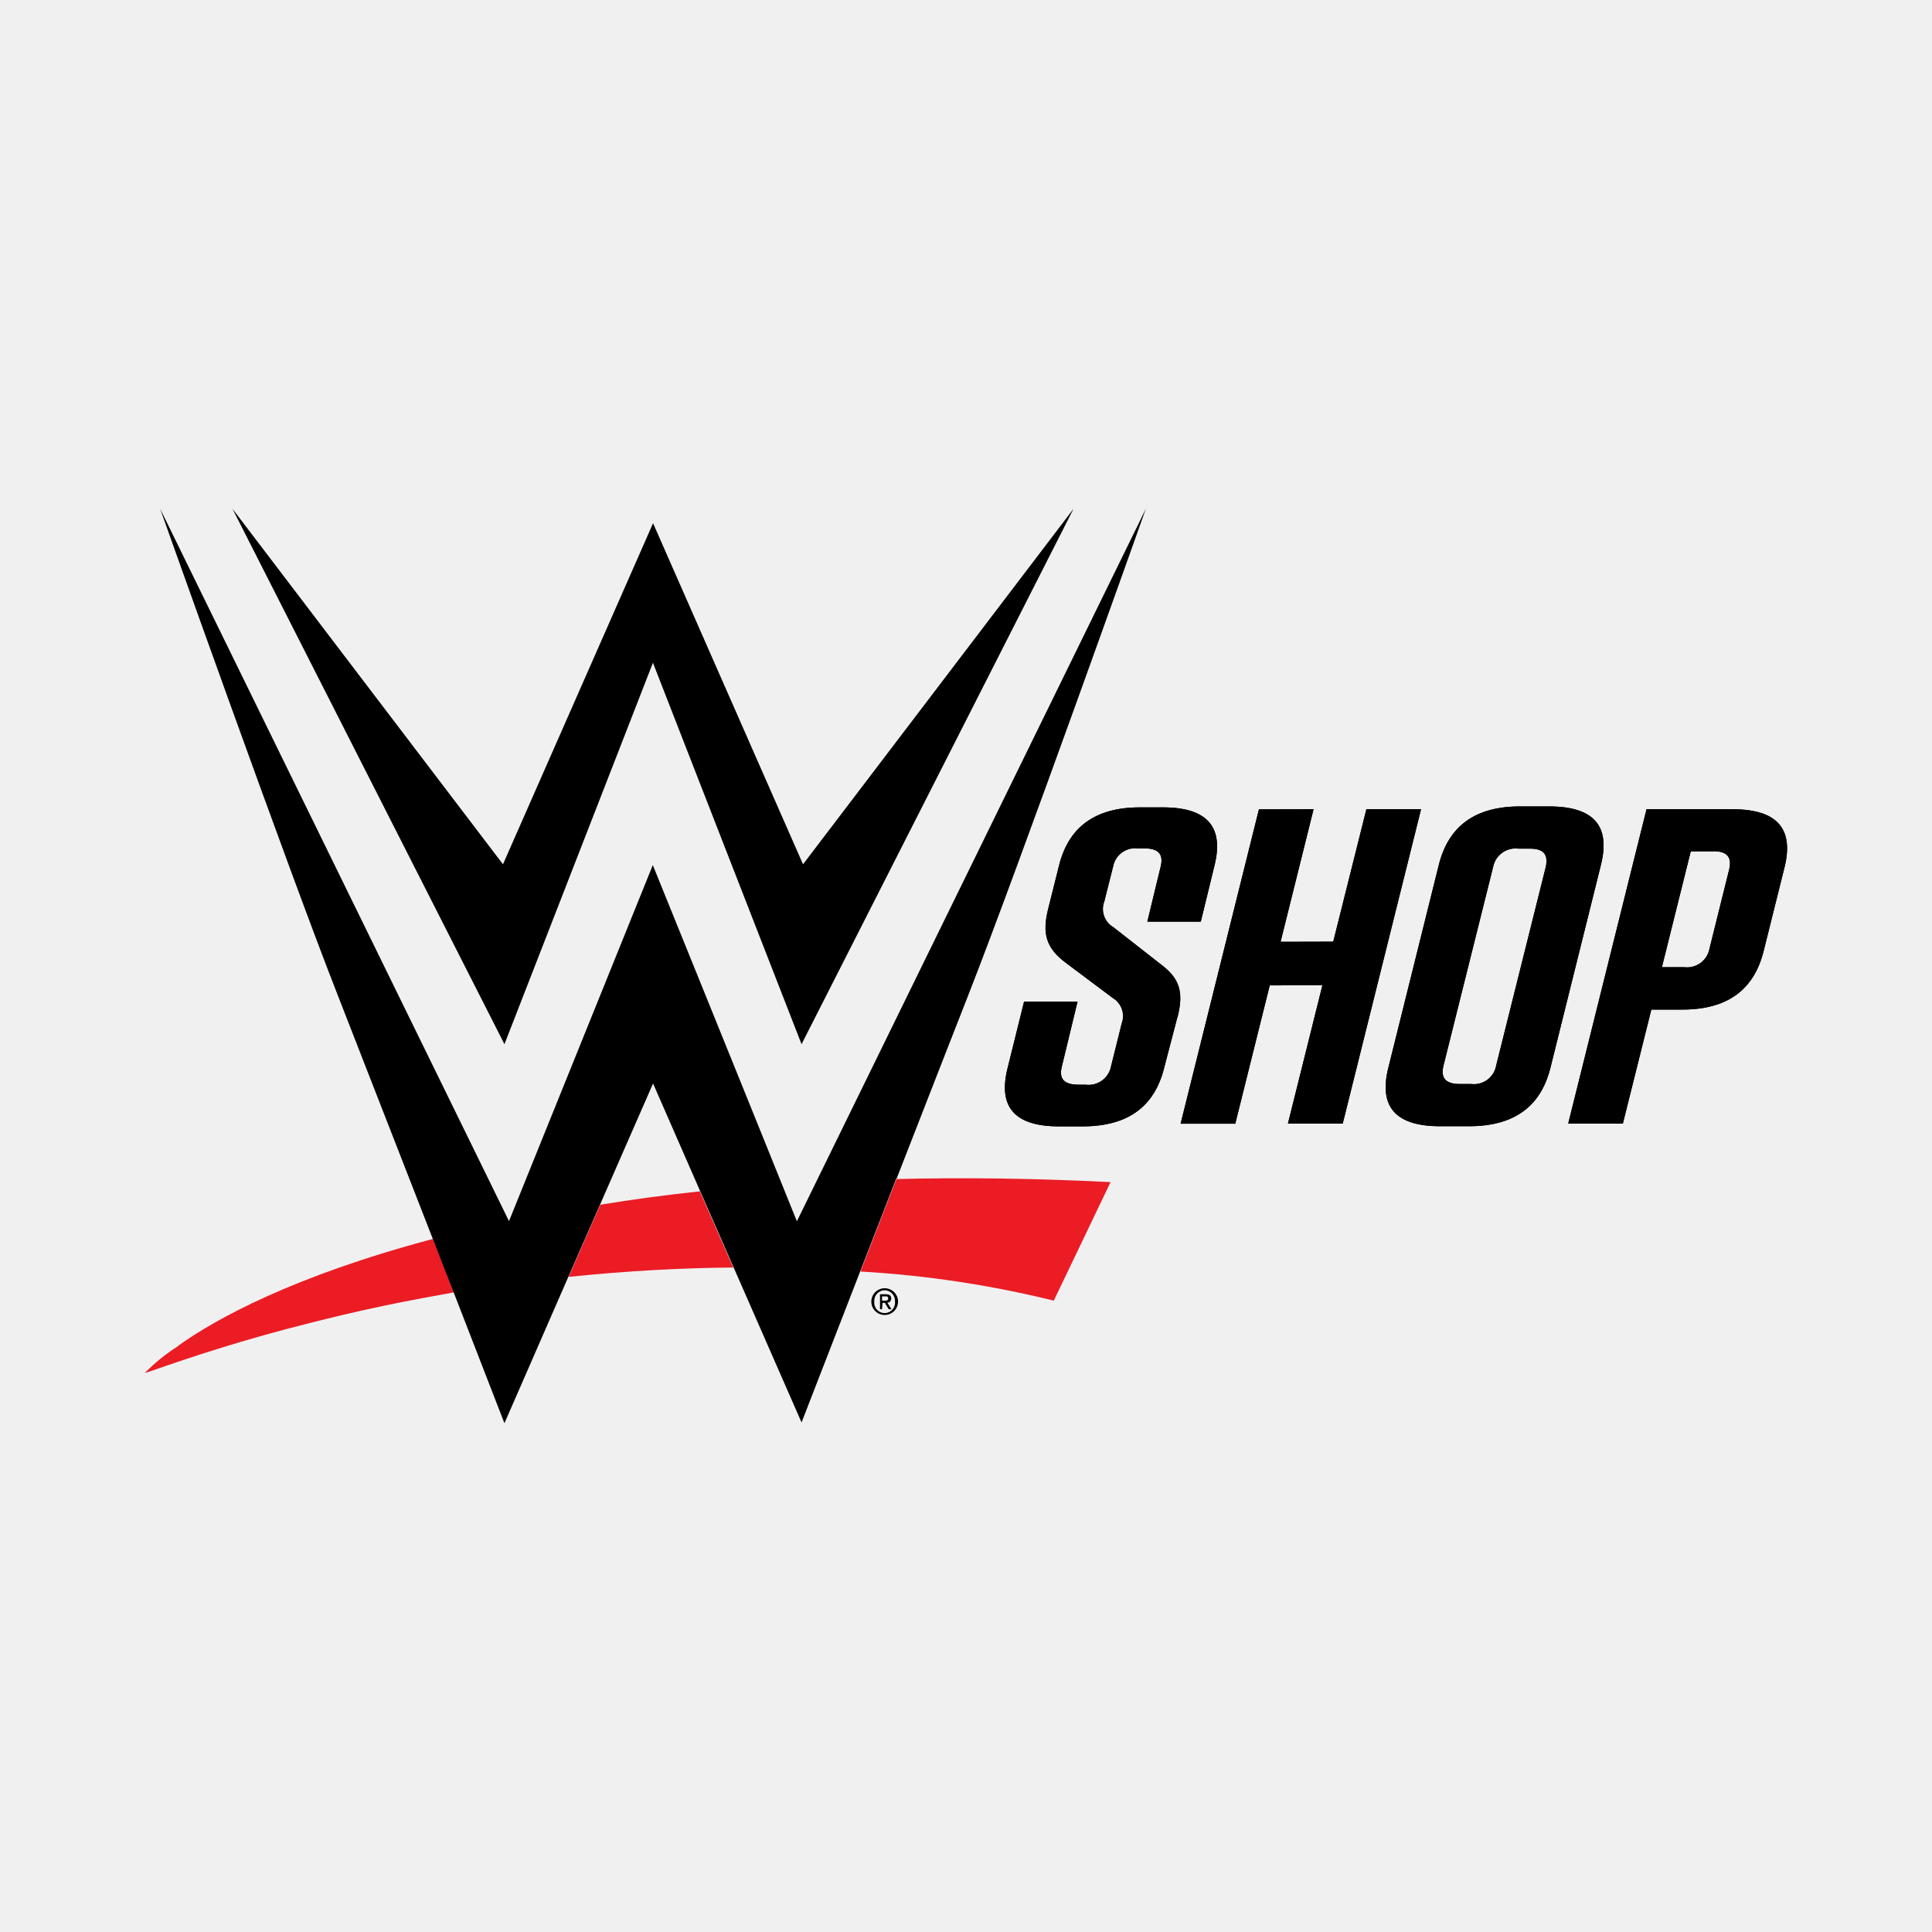
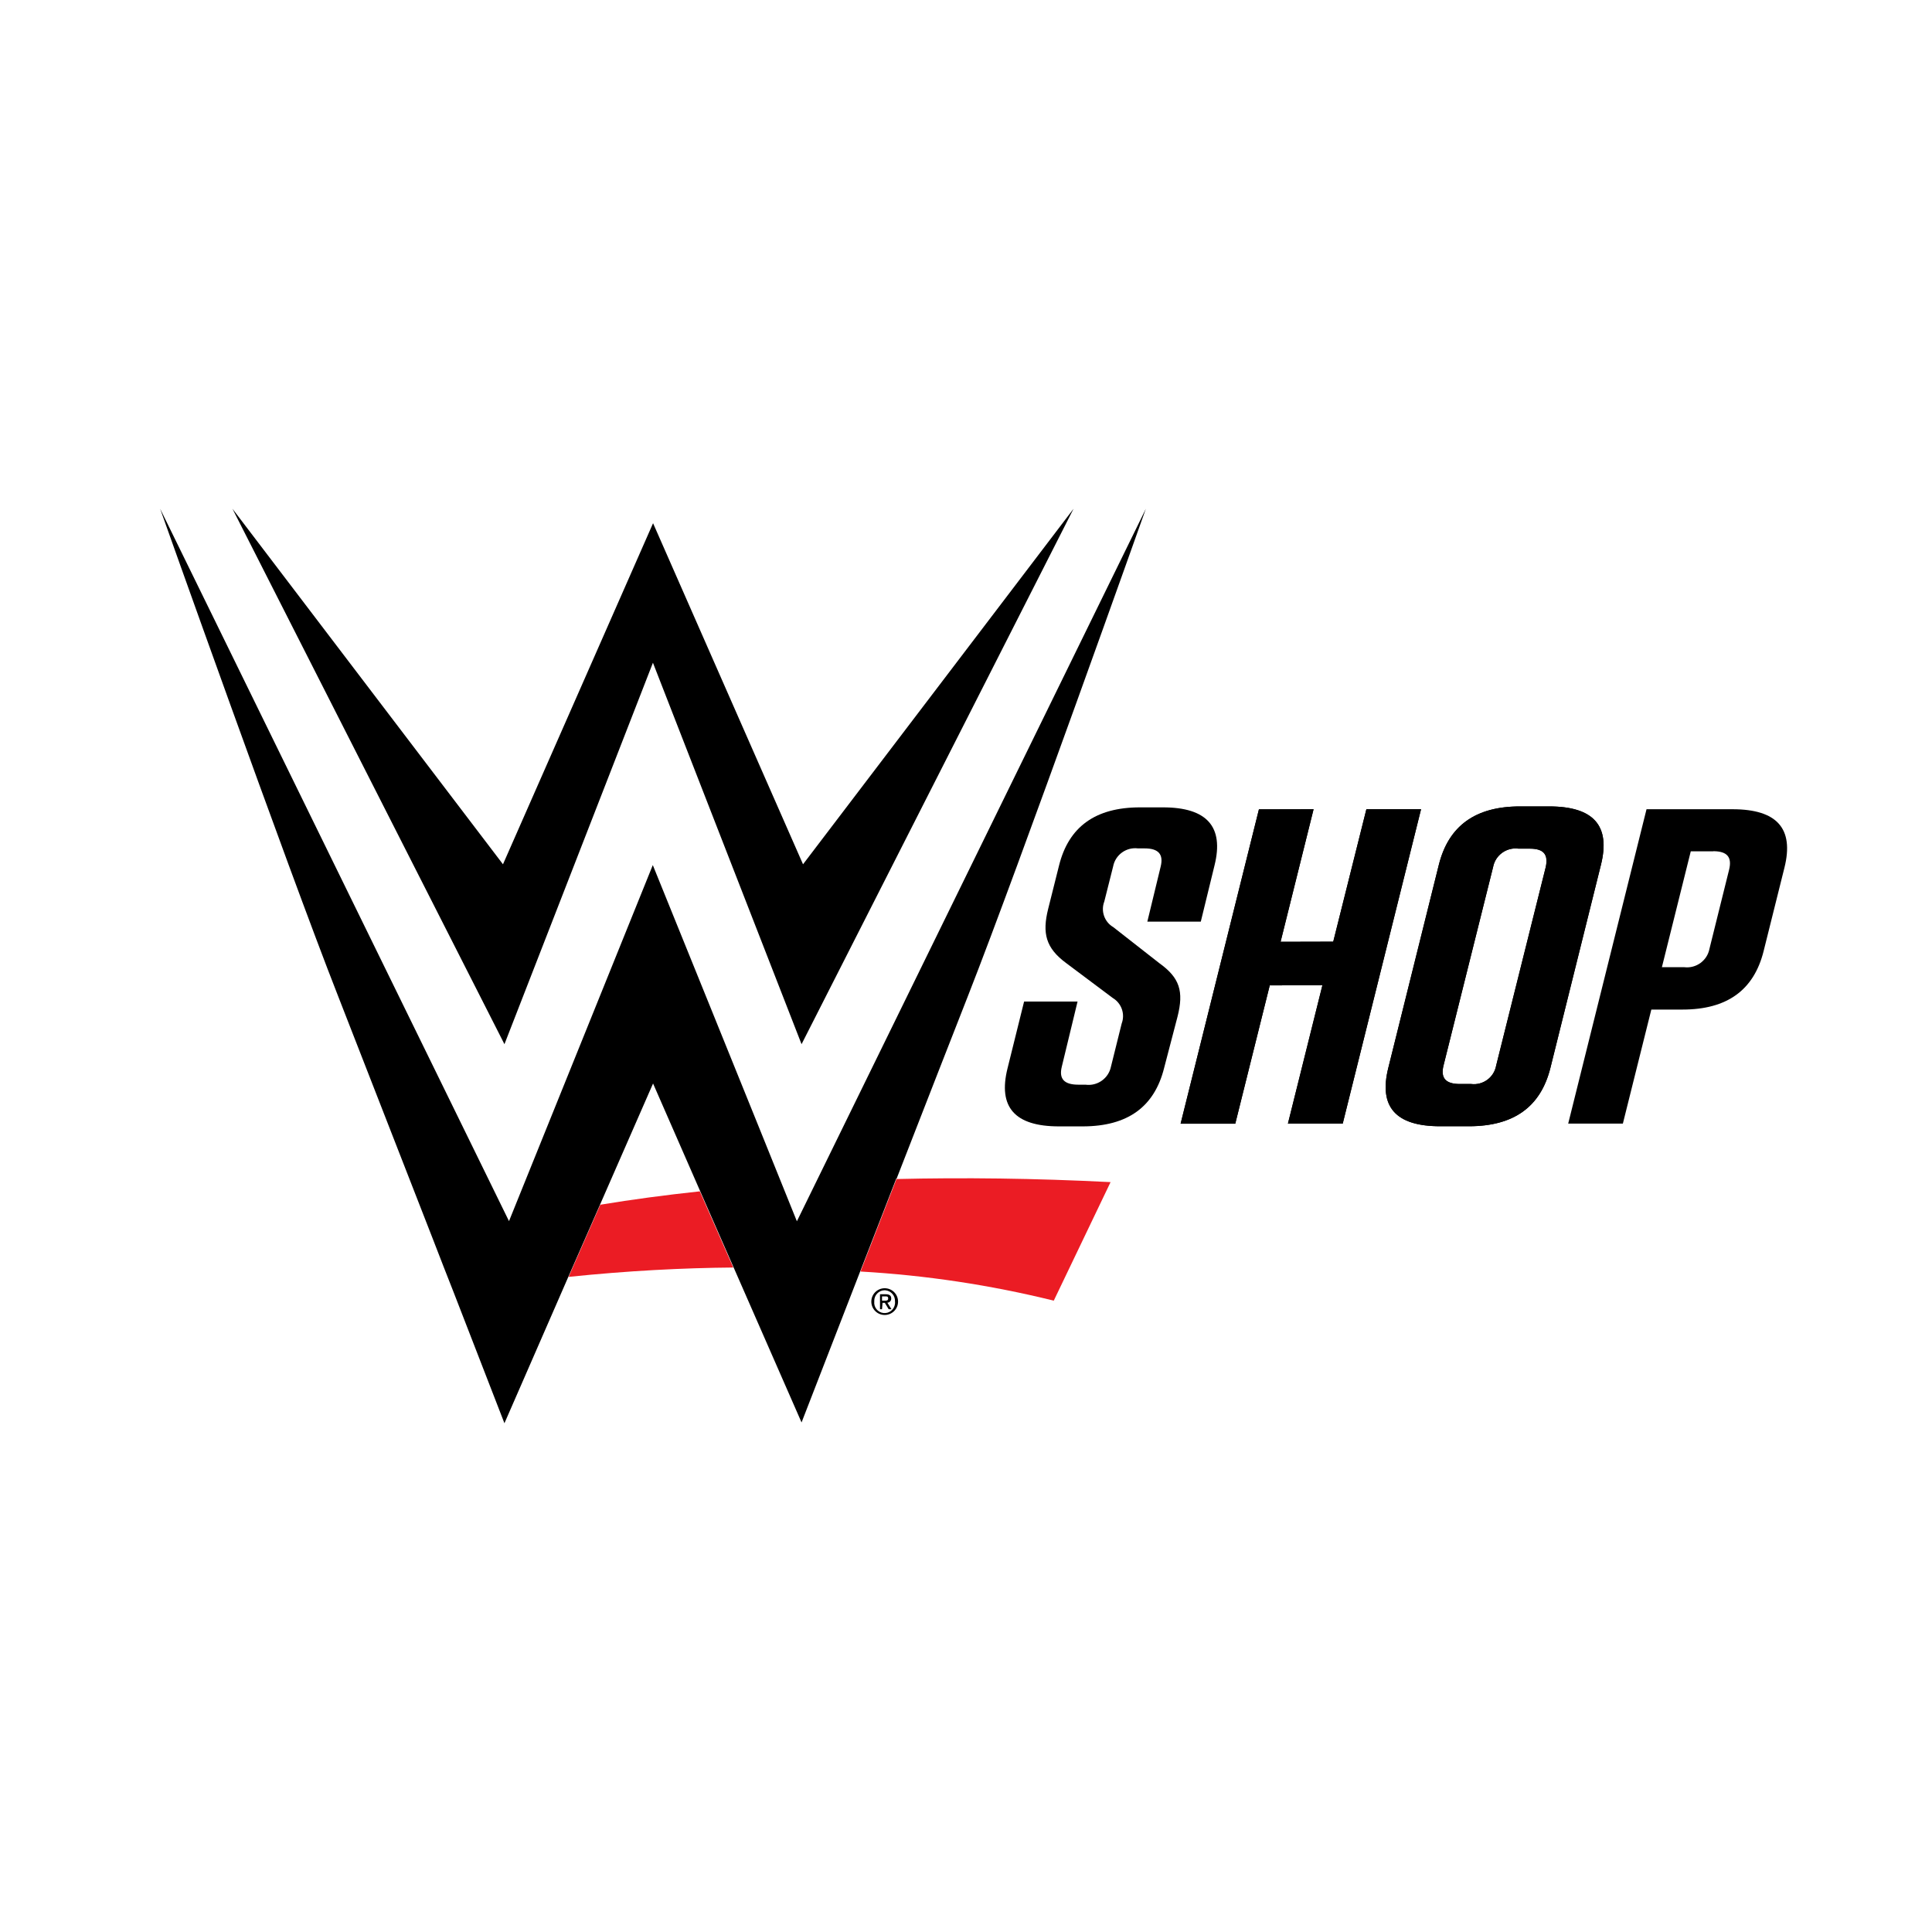
<svg xmlns="http://www.w3.org/2000/svg" version="1.1" id="Layer_1" x="0px" y="0px" width="200px" height="200px" viewBox="0 0 200 200" enable-background="new 0 0 200 200" xml:space="preserve">
-   <rect fill="#F0F0F1" width="200" height="200" />
  <g id="Layer_2">
    <g id="Header_Logo">
-       <path d="M121.897,105.244l-1.384,5.299c-1.01,4.054-3.791,6.046-8.398,6.06h-2.49c-4.594,0-6.323-2.006-5.327-6.005l1.716-6.918    h5.534l-1.633,6.752c-0.304,1.245,0.235,1.854,1.716,1.854h0.733c1.236,0.171,2.392-0.646,2.643-1.868l1.107-4.455    c0.378-0.993-0.014-2.114-0.927-2.656l-4.801-3.597c-2.145-1.577-2.504-3.113-1.882-5.617l1.121-4.469    c0.996-4.04,3.777-6.046,8.385-6.046h2.38c4.547,0,6.328,1.997,5.341,5.991l-1.425,5.839h-5.534l1.384-5.714    c0.304-1.259-0.235-1.868-1.66-1.868h-0.692c-1.216-0.153-2.342,0.664-2.573,1.868l-0.913,3.625    c-0.384,0.993,0.009,2.118,0.927,2.656l4.773,3.736c2.103,1.577,2.546,2.975,1.882,5.617" />
      <path d="M121.897,105.244l-1.384,5.299c-1.01,4.054-3.791,6.046-8.398,6.06h-2.49c-4.594,0-6.323-2.006-5.327-6.005l1.716-6.918    h5.534l-1.633,6.752c-0.304,1.245,0.235,1.854,1.716,1.854h0.733c1.236,0.171,2.392-0.646,2.643-1.868l1.107-4.455    c0.378-0.993-0.014-2.114-0.927-2.656l-4.801-3.597c-2.145-1.577-2.504-3.113-1.882-5.617l1.121-4.469    c0.996-4.04,3.777-6.046,8.385-6.046h2.38c4.547,0,6.328,1.997,5.341,5.991l-1.425,5.839h-5.534l1.384-5.714    c0.304-1.259-0.235-1.868-1.66-1.868h-0.692c-1.216-0.153-2.342,0.664-2.573,1.868l-0.913,3.625    c-0.384,0.993,0.009,2.118,0.927,2.656l4.773,3.736C122.119,101.218,122.562,102.615,121.897,105.244z" />
      <polygon points="138.016,97.482 141.448,83.77 147.107,83.77 138.999,116.313 133.326,116.313 136.896,101.992 131.444,102.006     127.875,116.326 122.216,116.326 130.324,83.784 135.982,83.77 132.565,97.496   " />
      <polygon points="138.016,97.482 141.448,83.77 147.107,83.77 138.999,116.313 133.326,116.313 136.896,101.992 131.444,102.006     127.875,116.326 122.216,116.326 130.324,83.784 135.982,83.77 132.565,97.496   " />
      <path d="M152.101,116.589h-3.016c-4.607,0-6.378-2.006-5.368-6.046l5.23-21.017c1.01-4.04,3.791-6.046,8.398-6.046h3.016    c4.607,0,6.378,1.992,5.368,6.046l-5.23,21.017C159.49,114.583,156.709,116.575,152.101,116.589 M158.369,87.852h-1.162    c-1.249-0.169-2.411,0.671-2.643,1.909l-5.133,20.546c-0.318,1.301,0.221,1.909,1.702,1.909h1.162    c1.233,0.152,2.369-0.687,2.587-1.909l5.133-20.546C160.334,88.447,159.794,87.852,158.369,87.852" />
      <path d="M152.101,116.589h-3.016c-4.607,0-6.378-2.006-5.368-6.046l5.23-21.017c1.01-4.04,3.791-6.046,8.398-6.046h3.016    c4.607,0,6.378,1.992,5.368,6.046l-5.23,21.017C159.49,114.583,156.709,116.575,152.101,116.589z M158.369,87.852h-1.162    c-1.249-0.169-2.411,0.671-2.643,1.909l-5.133,20.546c-0.318,1.301,0.221,1.909,1.702,1.909h1.162    c1.233,0.152,2.369-0.687,2.587-1.909l5.133-20.546C160.278,88.447,159.794,87.852,158.369,87.852L158.369,87.852z" />
      <path d="M167.999,116.313h-5.659l8.108-32.542h8.896c4.607,0,6.392,1.992,5.382,6.046l-2.158,8.647    c-1.01,4.04-3.791,6.046-8.398,6.046h-3.224L167.999,116.313z M177.352,88.129h-2.324l-2.989,11.996h2.324    c1.234,0.145,2.37-0.689,2.601-1.909l2.034-8.191c0.318-1.301-0.208-1.909-1.646-1.909" />
-       <path d="M167.999,116.313h-5.659l8.108-32.542h8.896c4.607,0,6.392,1.992,5.382,6.046l-2.158,8.647    c-1.01,4.04-3.791,6.046-8.398,6.046h-3.224L167.999,116.313z M177.352,88.129h-2.324l-2.989,11.996h2.324    c1.234,0.145,2.37-0.689,2.601-1.909l2.034-8.191c0.318-1.301-0.208-1.909-1.646-1.909V88.129z" />
      <path fill="#EB1C24" d="M62.154,124.683l-3.293,7.499c6.143-0.636,11.844-0.927,17.046-0.969l-3.459-7.886    c-3.611,0.387-7.029,0.844-10.294,1.384" />
      <path fill="#EB1C24" d="M92.801,122.054l-3.722,9.574c6.748,0.385,13.445,1.395,20.007,3.016l5.88-12.272    c-7.9-0.401-15.22-0.484-22.207-0.318" />
-       <path fill="#EB1C24" d="M18.433,139.349c-1.246,0.788-2.397,1.716-3.431,2.767c-0.097,0.152,5.659-2.145,14.721-4.552    c8.398-2.214,12.743-2.947,17.253-3.777c-0.692-1.771-1.384-3.639-2.158-5.534c-14.514,3.86-22.525,8.302-26.385,11.069" />
      <polygon points="67.592,68.606 82.977,108.094 111.133,52.667 83.129,89.471 67.605,54.162 52.068,89.471 24.064,52.667     52.22,108.094   " />
      <path d="M92.801,122.054c2.989-7.679,5.894-15.109,7.43-19.024c5.313-13.532,18.388-50.363,18.388-50.363l-36.126,73.759    c-4.068-10.114-14.915-36.873-14.915-36.873c-0.733,1.854-10.82,26.759-14.887,36.859L16.578,52.667    c0,0,13.075,36.831,18.388,50.363c1.951,4.981,6.102,15.648,9.851,25.251c0.733,1.909,1.467,3.777,2.158,5.534l5.244,13.518    l6.641-15.22l3.293-7.499l5.451-12.452l4.843,11.069l3.459,7.886l7.07,16.133l6.102-15.718l3.722-9.574" />
      <path d="M91.583,136.126c-0.764,0-1.384-0.619-1.384-1.384s0.619-1.384,1.384-1.384s1.384,0.619,1.384,1.384    S92.347,136.126,91.583,136.126 M91.583,133.566c-0.604,0.006-1.088,0.501-1.081,1.105c0,0.019,0.001,0.038,0.002,0.058    c-0.067,0.592,0.358,1.127,0.95,1.194c0.592,0.067,1.127-0.358,1.194-0.95c0.009-0.081,0.009-0.163,0-0.244    c0.038-0.602-0.419-1.122-1.021-1.16C91.612,133.567,91.598,133.566,91.583,133.566 M91.306,135.531h-0.208v-1.55h0.595    c0.374,0,0.567,0.125,0.567,0.443c0.008,0.229-0.172,0.421-0.401,0.429c0,0,0,0,0,0l0.429,0.678h-0.291l-0.401-0.664h-0.235    L91.306,135.531z M91.583,134.645c0.194,0,0.36,0,0.36-0.235c0-0.235-0.18-0.208-0.332-0.208h-0.304v0.443H91.583z" />
    </g>
  </g>
</svg>